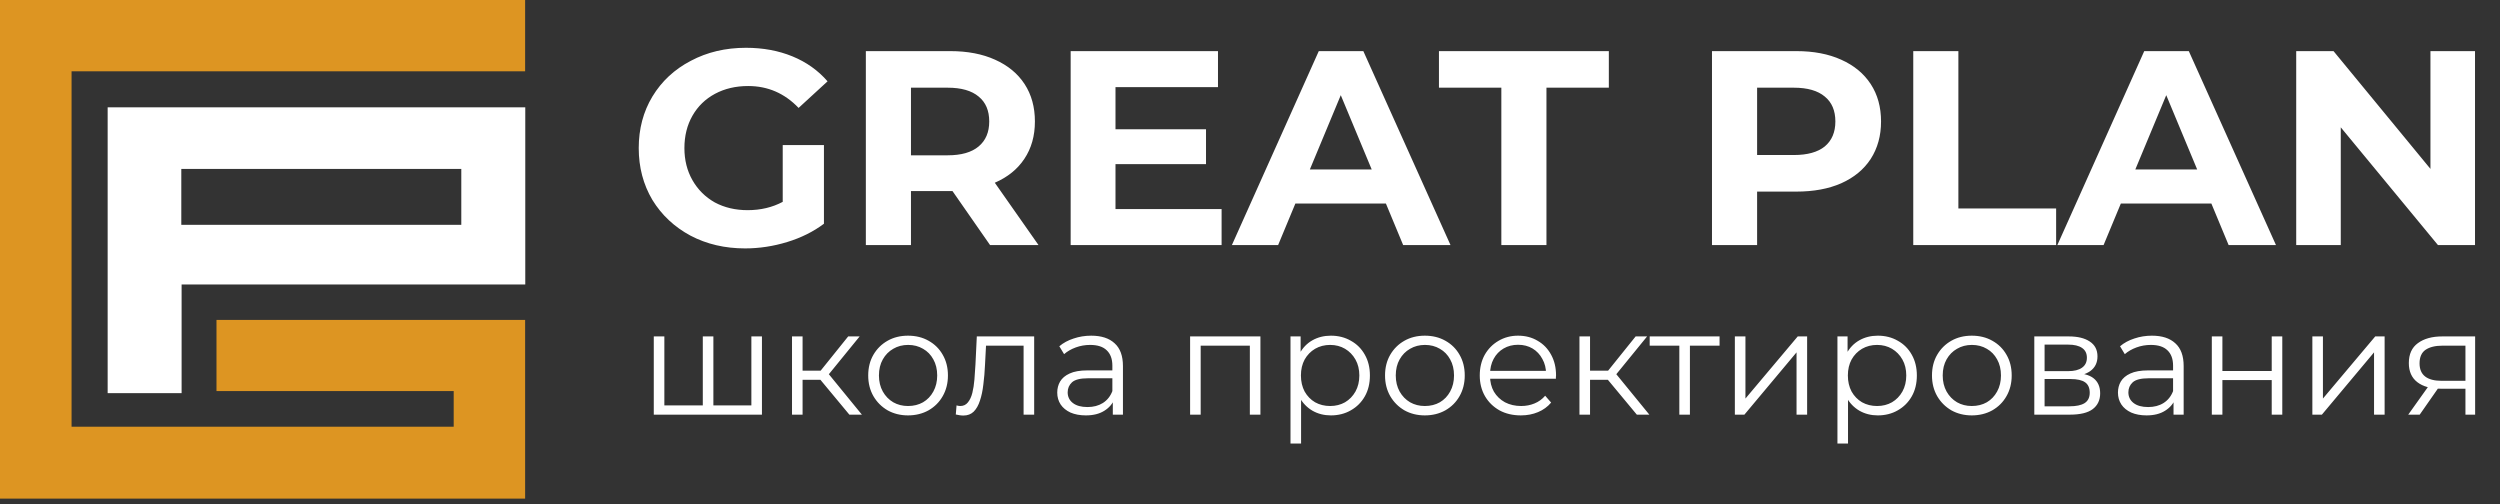
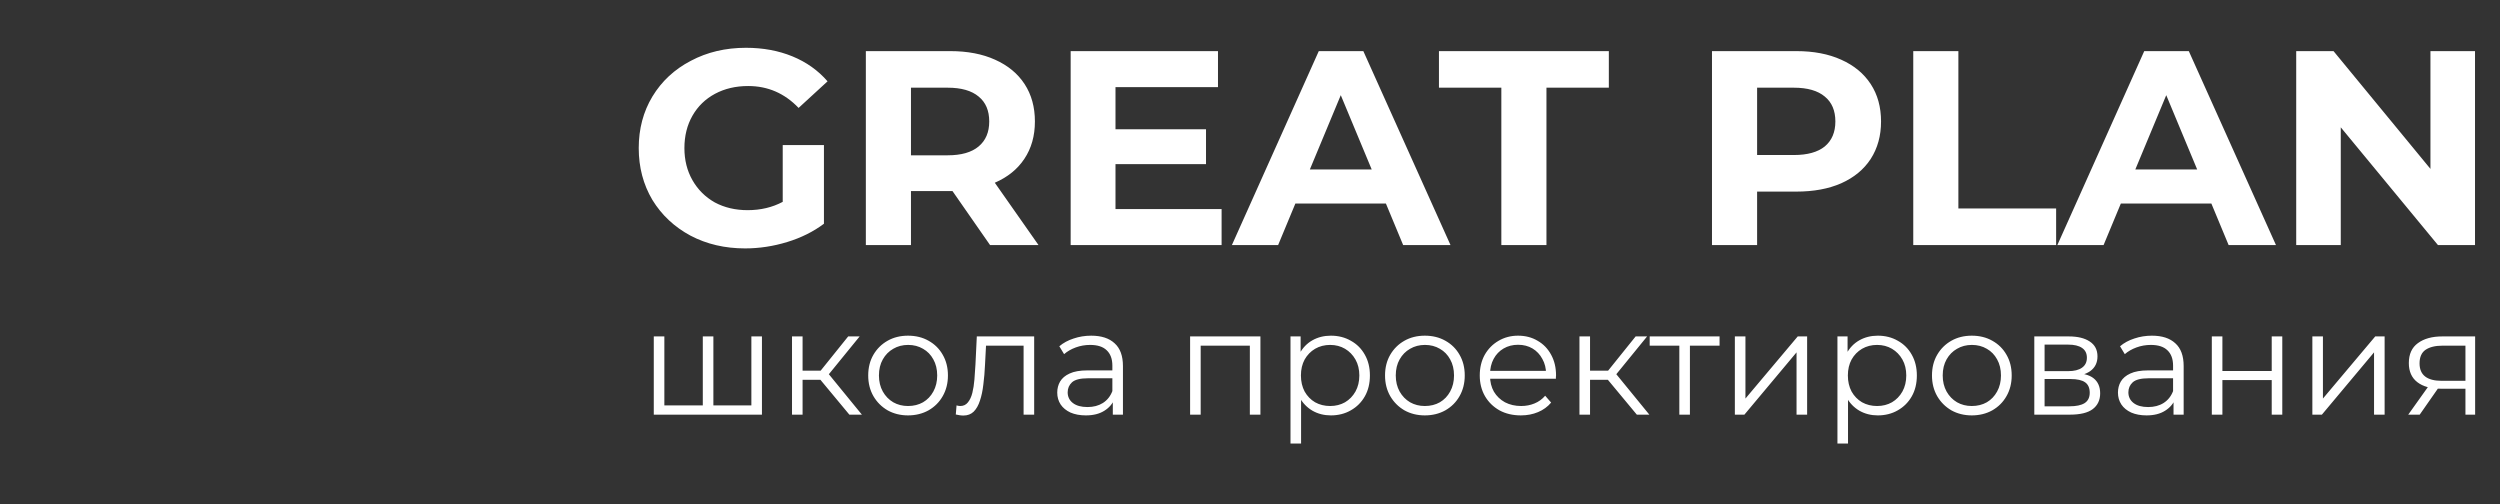
<svg xmlns="http://www.w3.org/2000/svg" width="248" height="50" viewBox="0 0 248 50" fill="none">
  <rect x="0" y="0" width="248" height="50" fill="#333333" stroke="none" />
-   <path d="M52.092 0V7.074H45.022H7.099V42.33H45.007V38.794H21.476V31.735H52.092V42.33V49.463H0V0H52.092Z" fill="#DD9522" />
-   <path fill-rule="evenodd" clip-rule="evenodd" d="M52.107 10.647V28.22H18.015V39L10.679 39V10.647L52.107 10.647ZM17.985 16.757V22.303H45.761V16.757H17.985Z" fill="white" />
  <path d="M77.646 14.389H81.735V22.195C80.685 22.983 79.469 23.588 78.088 24.009C76.707 24.431 75.316 24.642 73.916 24.642C71.908 24.642 70.103 24.22 68.501 23.377C66.898 22.516 65.637 21.334 64.716 19.831C63.813 18.31 63.362 16.597 63.362 14.691C63.362 12.785 63.813 11.081 64.716 9.579C65.637 8.058 66.908 6.876 68.529 6.033C70.15 5.171 71.973 4.741 73.999 4.741C75.694 4.741 77.231 5.025 78.613 5.593C79.994 6.161 81.155 6.986 82.094 8.067L79.221 10.706C77.839 9.258 76.172 8.534 74.22 8.534C72.986 8.534 71.89 8.791 70.932 9.304C69.974 9.817 69.228 10.541 68.694 11.475C68.16 12.41 67.893 13.482 67.893 14.691C67.893 15.882 68.16 16.945 68.694 17.88C69.228 18.814 69.965 19.547 70.905 20.079C71.862 20.592 72.949 20.848 74.165 20.848C75.454 20.848 76.615 20.573 77.646 20.024V14.389ZM98.215 24.312L94.485 18.952H94.264H90.368V24.312H85.892V5.071H94.264C95.977 5.071 97.46 5.355 98.712 5.923C99.983 6.491 100.959 7.297 101.641 8.342C102.322 9.386 102.663 10.623 102.663 12.052C102.663 13.482 102.313 14.719 101.613 15.763C100.931 16.789 99.955 17.577 98.684 18.127L103.022 24.312H98.215ZM98.132 12.052C98.132 10.971 97.782 10.147 97.082 9.579C96.382 8.992 95.36 8.699 94.015 8.699H90.368V15.406H94.015C95.36 15.406 96.382 15.113 97.082 14.526C97.782 13.94 98.132 13.115 98.132 12.052ZM121.183 20.738V24.312H106.209V5.071H120.824V8.644H110.657V12.822H119.636V16.285H110.657V20.738H121.183ZM137.481 20.189H128.502L126.789 24.312H122.203L130.823 5.071H135.243L143.891 24.312H139.194L137.481 20.189ZM136.072 16.808L133.005 9.441L129.939 16.808H136.072ZM148.933 8.699H142.744V5.071H159.597V8.699H153.408V24.312H148.933V8.699ZM178.201 5.071C179.914 5.071 181.397 5.355 182.649 5.923C183.92 6.491 184.896 7.297 185.577 8.342C186.259 9.386 186.6 10.623 186.6 12.052C186.6 13.463 186.259 14.7 185.577 15.763C184.896 16.808 183.92 17.614 182.649 18.182C181.397 18.732 179.914 19.007 178.201 19.007H174.305V24.312H169.829V5.071H178.201ZM177.952 15.378C179.297 15.378 180.319 15.094 181.019 14.526C181.718 13.94 182.069 13.115 182.069 12.052C182.069 10.971 181.718 10.147 181.019 9.579C180.319 8.992 179.297 8.699 177.952 8.699H174.305V15.378H177.952ZM189.795 5.071H194.271V20.683H203.968V24.312H189.795V5.071ZM219.367 20.189H210.388L208.675 24.312H204.089L212.709 5.071H217.13L225.777 24.312H221.08L219.367 20.189ZM217.958 16.808L214.892 9.441L211.825 16.808H217.958ZM245.521 5.071V24.312H241.846L232.204 12.63V24.312H227.784V5.071H231.486L241.1 16.753V5.071H245.521Z" fill="white" />
  <path d="M69.954 40.216L69.718 40.497V33.373H70.767V40.497L70.486 40.216H74.817L74.536 40.497V33.373H75.585V41.133H64.855V33.373H65.904V40.497L65.638 40.216H69.954ZM84.257 41.133L81.065 37.29L81.937 36.773L85.499 41.133H84.257ZM78.567 41.133V33.373H79.616V41.133H78.567ZM79.291 37.674V36.773H81.789V37.674H79.291ZM82.026 37.364L81.05 37.216L84.139 33.373H85.277L82.026 37.364ZM90.073 41.207C89.325 41.207 88.65 41.039 88.049 40.704C87.457 40.359 86.989 39.891 86.644 39.3C86.3 38.699 86.127 38.014 86.127 37.246C86.127 36.467 86.3 35.782 86.644 35.191C86.989 34.6 87.457 34.137 88.049 33.802C88.64 33.467 89.315 33.299 90.073 33.299C90.842 33.299 91.522 33.467 92.113 33.802C92.714 34.137 93.182 34.6 93.517 35.191C93.862 35.782 94.035 36.467 94.035 37.246C94.035 38.014 93.862 38.699 93.517 39.3C93.182 39.891 92.714 40.359 92.113 40.704C91.512 41.039 90.832 41.207 90.073 41.207ZM90.073 40.276C90.635 40.276 91.133 40.152 91.566 39.906C92 39.65 92.34 39.295 92.586 38.842C92.842 38.379 92.97 37.847 92.97 37.246C92.97 36.635 92.842 36.103 92.586 35.649C92.34 35.196 92 34.846 91.566 34.6C91.133 34.344 90.64 34.216 90.088 34.216C89.536 34.216 89.044 34.344 88.61 34.6C88.177 34.846 87.832 35.196 87.576 35.649C87.319 36.103 87.191 36.635 87.191 37.246C87.191 37.847 87.319 38.379 87.576 38.842C87.832 39.295 88.177 39.65 88.61 39.906C89.044 40.152 89.531 40.276 90.073 40.276ZM94.815 41.118L94.889 40.216C94.958 40.226 95.022 40.241 95.081 40.261C95.15 40.271 95.209 40.276 95.258 40.276C95.574 40.276 95.825 40.157 96.012 39.921C96.209 39.684 96.357 39.369 96.456 38.975C96.554 38.581 96.623 38.137 96.663 37.645C96.702 37.142 96.737 36.64 96.766 36.137L96.899 33.373H102.59V41.133H101.54V33.979L101.806 34.29H97.579L97.83 33.964L97.712 36.211C97.683 36.881 97.628 37.522 97.549 38.132C97.481 38.743 97.367 39.28 97.21 39.743C97.062 40.207 96.855 40.571 96.589 40.837C96.323 41.093 95.983 41.221 95.569 41.221C95.451 41.221 95.328 41.212 95.199 41.192C95.081 41.172 94.953 41.148 94.815 41.118ZM110.391 41.133V39.418L110.347 39.138V36.27C110.347 35.61 110.16 35.102 109.785 34.748C109.421 34.393 108.874 34.216 108.144 34.216C107.642 34.216 107.164 34.299 106.711 34.467C106.258 34.634 105.873 34.856 105.558 35.132L105.085 34.349C105.479 34.014 105.952 33.758 106.504 33.58C107.056 33.393 107.637 33.299 108.248 33.299C109.253 33.299 110.027 33.551 110.568 34.053C111.12 34.546 111.396 35.3 111.396 36.315V41.133H110.391ZM107.716 41.207C107.135 41.207 106.627 41.113 106.193 40.926C105.77 40.729 105.445 40.463 105.218 40.128C104.991 39.783 104.878 39.389 104.878 38.945C104.878 38.541 104.972 38.177 105.159 37.852C105.356 37.517 105.671 37.251 106.105 37.053C106.548 36.846 107.139 36.743 107.878 36.743H110.554V37.526H107.908C107.159 37.526 106.637 37.66 106.341 37.925C106.056 38.191 105.913 38.522 105.913 38.916C105.913 39.359 106.085 39.714 106.43 39.98C106.775 40.246 107.258 40.379 107.878 40.379C108.47 40.379 108.977 40.246 109.401 39.98C109.834 39.704 110.15 39.31 110.347 38.797L110.583 39.522C110.386 40.034 110.041 40.443 109.549 40.748C109.066 41.054 108.455 41.207 107.716 41.207ZM118.058 41.133V33.373H125.034V41.133H123.985V34.009L124.251 34.29H118.841L119.107 34.009V41.133H118.058ZM132.023 41.207C131.353 41.207 130.747 41.054 130.205 40.748C129.663 40.433 129.229 39.985 128.904 39.404C128.589 38.812 128.431 38.093 128.431 37.246C128.431 36.398 128.589 35.684 128.904 35.102C129.219 34.511 129.648 34.063 130.19 33.758C130.732 33.452 131.343 33.299 132.023 33.299C132.762 33.299 133.422 33.467 134.003 33.802C134.595 34.127 135.058 34.59 135.393 35.191C135.728 35.782 135.895 36.467 135.895 37.246C135.895 38.034 135.728 38.724 135.393 39.315C135.058 39.906 134.595 40.369 134.003 40.704C133.422 41.039 132.762 41.207 132.023 41.207ZM128.017 44V33.373H129.022V35.709L128.919 37.26L129.067 38.827V44H128.017ZM131.949 40.276C132.501 40.276 132.993 40.152 133.427 39.906C133.86 39.65 134.205 39.295 134.461 38.842C134.718 38.379 134.846 37.847 134.846 37.246C134.846 36.645 134.718 36.117 134.461 35.664C134.205 35.211 133.86 34.856 133.427 34.6C132.993 34.344 132.501 34.216 131.949 34.216C131.397 34.216 130.899 34.344 130.456 34.6C130.022 34.856 129.678 35.211 129.421 35.664C129.175 36.117 129.052 36.645 129.052 37.246C129.052 37.847 129.175 38.379 129.421 38.842C129.678 39.295 130.022 39.65 130.456 39.906C130.899 40.152 131.397 40.276 131.949 40.276ZM141.342 41.207C140.594 41.207 139.919 41.039 139.317 40.704C138.726 40.359 138.258 39.891 137.913 39.3C137.568 38.699 137.396 38.014 137.396 37.246C137.396 36.467 137.568 35.782 137.913 35.191C138.258 34.6 138.726 34.137 139.317 33.802C139.909 33.467 140.584 33.299 141.342 33.299C142.111 33.299 142.791 33.467 143.382 33.802C143.983 34.137 144.451 34.6 144.786 35.191C145.131 35.782 145.303 36.467 145.303 37.246C145.303 38.014 145.131 38.699 144.786 39.3C144.451 39.891 143.983 40.359 143.382 40.704C142.781 41.039 142.101 41.207 141.342 41.207ZM141.342 40.276C141.904 40.276 142.402 40.152 142.835 39.906C143.269 39.65 143.609 39.295 143.855 38.842C144.111 38.379 144.239 37.847 144.239 37.246C144.239 36.635 144.111 36.103 143.855 35.649C143.609 35.196 143.269 34.846 142.835 34.6C142.402 34.344 141.909 34.216 141.357 34.216C140.805 34.216 140.313 34.344 139.879 34.6C139.446 34.846 139.101 35.196 138.845 35.649C138.588 36.103 138.46 36.635 138.46 37.246C138.46 37.847 138.588 38.379 138.845 38.842C139.101 39.295 139.446 39.65 139.879 39.906C140.313 40.152 140.8 40.276 141.342 40.276ZM150.872 41.207C150.064 41.207 149.354 41.039 148.743 40.704C148.133 40.359 147.655 39.891 147.31 39.3C146.965 38.699 146.792 38.014 146.792 37.246C146.792 36.477 146.955 35.797 147.28 35.206C147.615 34.615 148.069 34.152 148.64 33.817C149.221 33.472 149.872 33.299 150.591 33.299C151.32 33.299 151.966 33.467 152.527 33.802C153.099 34.127 153.547 34.59 153.872 35.191C154.197 35.782 154.36 36.467 154.36 37.246C154.36 37.295 154.355 37.349 154.345 37.408C154.345 37.458 154.345 37.512 154.345 37.571H147.591V36.787H153.784L153.37 37.098C153.37 36.536 153.247 36.039 153 35.605C152.764 35.162 152.439 34.817 152.025 34.57C151.611 34.324 151.133 34.201 150.591 34.201C150.059 34.201 149.581 34.324 149.157 34.57C148.734 34.817 148.404 35.162 148.167 35.605C147.931 36.048 147.812 36.556 147.812 37.127V37.29C147.812 37.881 147.94 38.403 148.197 38.857C148.463 39.3 148.827 39.65 149.29 39.906C149.763 40.152 150.3 40.276 150.901 40.276C151.374 40.276 151.813 40.192 152.217 40.024C152.631 39.857 152.985 39.601 153.281 39.256L153.872 39.936C153.527 40.349 153.094 40.665 152.572 40.882C152.059 41.098 151.493 41.207 150.872 41.207ZM162.373 41.133L159.181 37.29L160.053 36.773L163.615 41.133H162.373ZM156.683 41.133V33.373H157.732V41.133H156.683ZM157.407 37.674V36.773H159.905V37.674H157.407ZM160.141 37.364L159.166 37.216L162.255 33.373H163.393L160.141 37.364ZM166.59 41.133V34.009L166.856 34.29H163.649V33.373H170.581V34.29H167.374L167.64 34.009V41.133H166.59ZM172.098 41.133V33.373H173.148V39.536L178.335 33.373H179.267V41.133H178.217V34.955L173.044 41.133H172.098ZM186.279 41.207C185.609 41.207 185.003 41.054 184.462 40.748C183.92 40.433 183.486 39.985 183.161 39.404C182.846 38.812 182.688 38.093 182.688 37.246C182.688 36.398 182.846 35.684 183.161 35.102C183.476 34.511 183.905 34.063 184.447 33.758C184.989 33.452 185.6 33.299 186.279 33.299C187.018 33.299 187.679 33.467 188.26 33.802C188.851 34.127 189.314 34.59 189.649 35.191C189.984 35.782 190.152 36.467 190.152 37.246C190.152 38.034 189.984 38.724 189.649 39.315C189.314 39.906 188.851 40.369 188.26 40.704C187.679 41.039 187.018 41.207 186.279 41.207ZM182.274 44V33.373H183.279V35.709L183.176 37.26L183.323 38.827V44H182.274ZM186.206 40.276C186.757 40.276 187.25 40.152 187.684 39.906C188.117 39.65 188.462 39.295 188.718 38.842C188.974 38.379 189.102 37.847 189.102 37.246C189.102 36.645 188.974 36.117 188.718 35.664C188.462 35.211 188.117 34.856 187.684 34.6C187.25 34.344 186.757 34.216 186.206 34.216C185.654 34.216 185.156 34.344 184.713 34.6C184.279 34.856 183.934 35.211 183.678 35.664C183.432 36.117 183.309 36.645 183.309 37.246C183.309 37.847 183.432 38.379 183.678 38.842C183.934 39.295 184.279 39.65 184.713 39.906C185.156 40.152 185.654 40.276 186.206 40.276ZM195.599 41.207C194.85 41.207 194.175 41.039 193.574 40.704C192.983 40.359 192.515 39.891 192.17 39.3C191.825 38.699 191.653 38.014 191.653 37.246C191.653 36.467 191.825 35.782 192.17 35.191C192.515 34.6 192.983 34.137 193.574 33.802C194.165 33.467 194.84 33.299 195.599 33.299C196.368 33.299 197.048 33.467 197.639 33.802C198.24 34.137 198.708 34.6 199.043 35.191C199.388 35.782 199.56 36.467 199.56 37.246C199.56 38.014 199.388 38.699 199.043 39.3C198.708 39.891 198.24 40.359 197.639 40.704C197.038 41.039 196.358 41.207 195.599 41.207ZM195.599 40.276C196.161 40.276 196.658 40.152 197.092 39.906C197.525 39.65 197.865 39.295 198.112 38.842C198.368 38.379 198.496 37.847 198.496 37.246C198.496 36.635 198.368 36.103 198.112 35.649C197.865 35.196 197.525 34.846 197.092 34.6C196.658 34.344 196.166 34.216 195.614 34.216C195.062 34.216 194.569 34.344 194.136 34.6C193.702 34.846 193.357 35.196 193.101 35.649C192.845 36.103 192.717 36.635 192.717 37.246C192.717 37.847 192.845 38.379 193.101 38.842C193.357 39.295 193.702 39.65 194.136 39.906C194.569 40.152 195.057 40.276 195.599 40.276ZM201.803 41.133V33.373H205.232C206.109 33.373 206.799 33.541 207.301 33.876C207.814 34.211 208.07 34.703 208.07 35.354C208.07 35.984 207.828 36.472 207.346 36.817C206.863 37.152 206.227 37.319 205.439 37.319L205.646 37.009C206.572 37.009 207.252 37.182 207.686 37.526C208.119 37.871 208.336 38.369 208.336 39.019C208.336 39.689 208.09 40.212 207.597 40.586C207.114 40.95 206.36 41.133 205.335 41.133H201.803ZM202.823 40.305H205.291C205.951 40.305 206.449 40.202 206.784 39.995C207.129 39.778 207.301 39.433 207.301 38.96C207.301 38.487 207.149 38.142 206.843 37.925C206.538 37.709 206.055 37.6 205.395 37.6H202.823V40.305ZM202.823 36.817H205.158C205.759 36.817 206.217 36.704 206.533 36.477C206.858 36.25 207.02 35.92 207.02 35.487C207.02 35.053 206.858 34.728 206.533 34.511C206.217 34.294 205.759 34.186 205.158 34.186H202.823V36.817ZM215.614 41.133V39.418L215.569 39.138V36.27C215.569 35.61 215.382 35.102 215.008 34.748C214.643 34.393 214.096 34.216 213.367 34.216C212.864 34.216 212.387 34.299 211.933 34.467C211.48 34.634 211.096 34.856 210.78 35.132L210.308 34.349C210.702 34.014 211.175 33.758 211.726 33.58C212.278 33.393 212.86 33.299 213.47 33.299C214.476 33.299 215.249 33.551 215.791 34.053C216.343 34.546 216.619 35.3 216.619 36.315V41.133H215.614ZM212.938 41.207C212.357 41.207 211.85 41.113 211.416 40.926C210.992 40.729 210.667 40.463 210.441 40.128C210.214 39.783 210.101 39.389 210.101 38.945C210.101 38.541 210.194 38.177 210.381 37.852C210.578 37.517 210.894 37.251 211.327 37.053C211.771 36.846 212.362 36.743 213.101 36.743H215.776V37.526H213.131C212.382 37.526 211.859 37.66 211.564 37.925C211.278 38.191 211.135 38.522 211.135 38.916C211.135 39.359 211.308 39.714 211.653 39.98C211.997 40.246 212.48 40.379 213.101 40.379C213.692 40.379 214.2 40.246 214.623 39.98C215.057 39.704 215.372 39.31 215.569 38.797L215.806 39.522C215.609 40.034 215.264 40.443 214.771 40.748C214.288 41.054 213.677 41.207 212.938 41.207ZM219.412 41.133V33.373H220.462V36.802H225.354V33.373H226.403V41.133H225.354V37.704H220.462V41.133H219.412ZM229.386 41.133V33.373H230.435V39.536L235.623 33.373H236.554V41.133H235.505V34.955L230.332 41.133H229.386ZM244.572 41.133V38.339L244.764 38.561H242.134C241.138 38.561 240.36 38.344 239.798 37.911C239.237 37.477 238.956 36.846 238.956 36.019C238.956 35.132 239.256 34.472 239.857 34.038C240.459 33.595 241.262 33.373 242.267 33.373H245.533V41.133H244.572ZM238.897 41.133L241.025 38.147H242.119L240.035 41.133H238.897ZM244.572 38.029V33.979L244.764 34.29H242.296C241.577 34.29 241.015 34.428 240.611 34.703C240.217 34.979 240.02 35.428 240.02 36.048C240.02 37.201 240.754 37.778 242.222 37.778H244.764L244.572 38.029Z" fill="white" />
</svg>